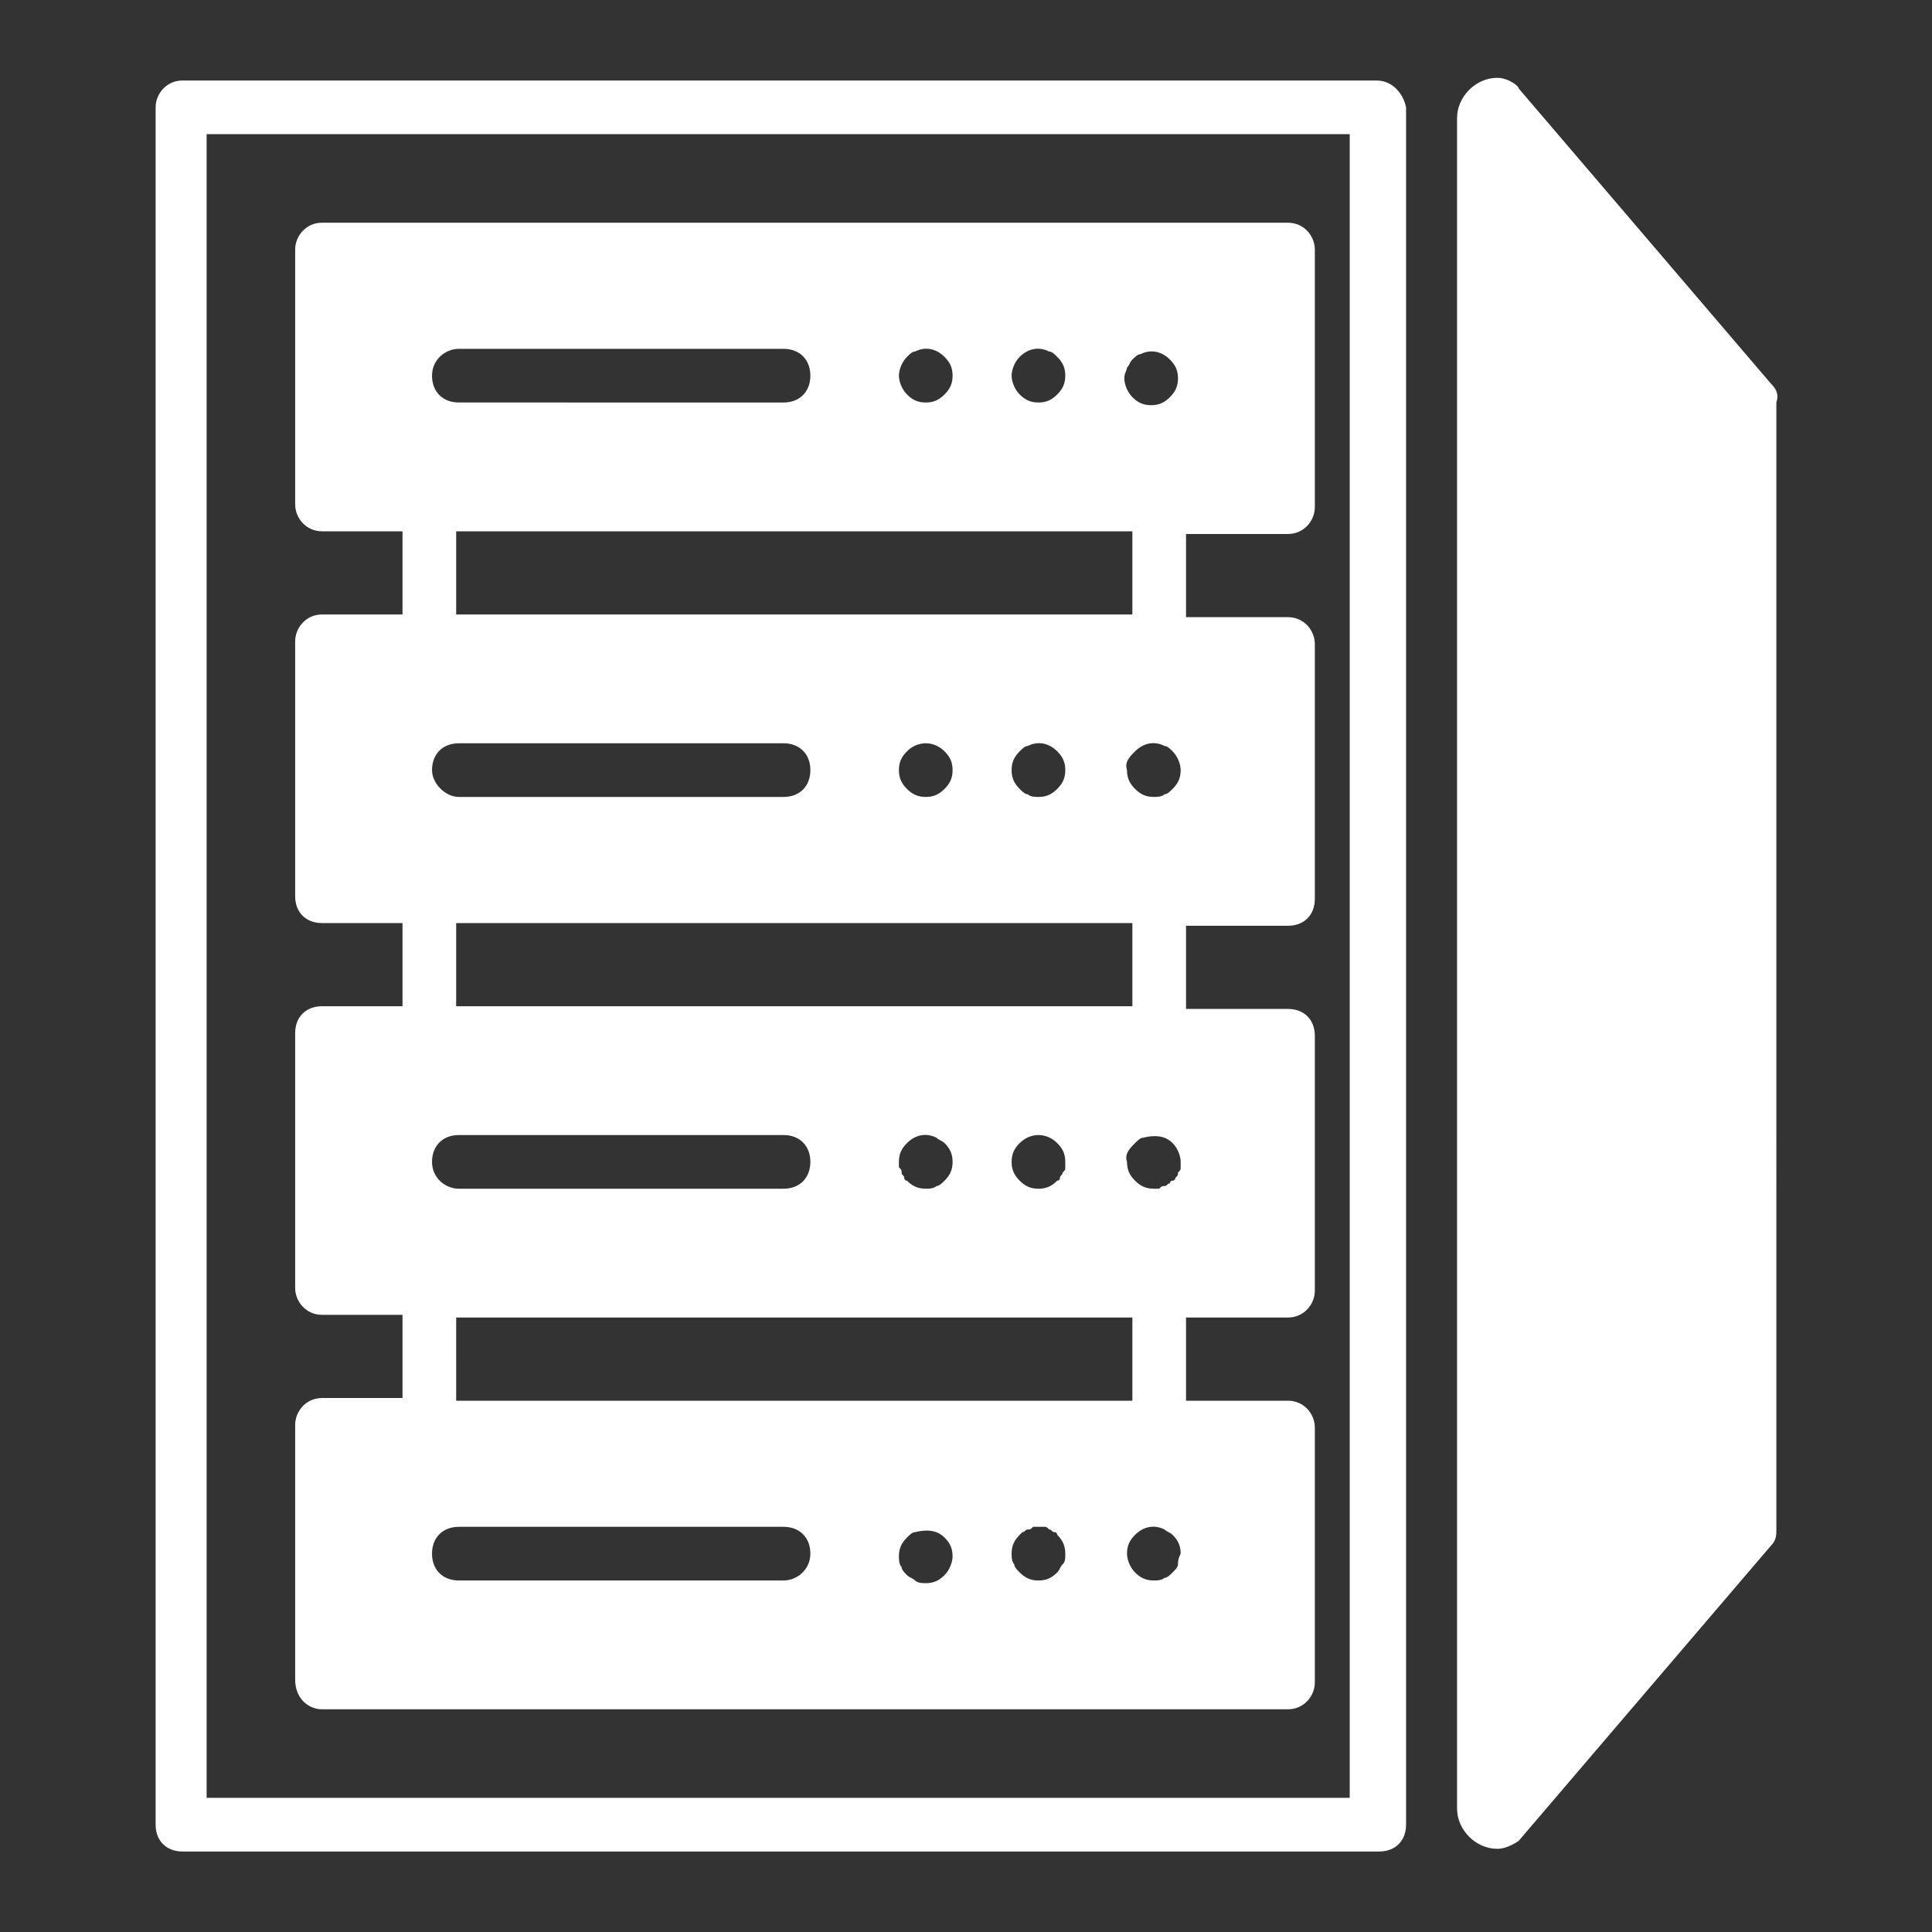
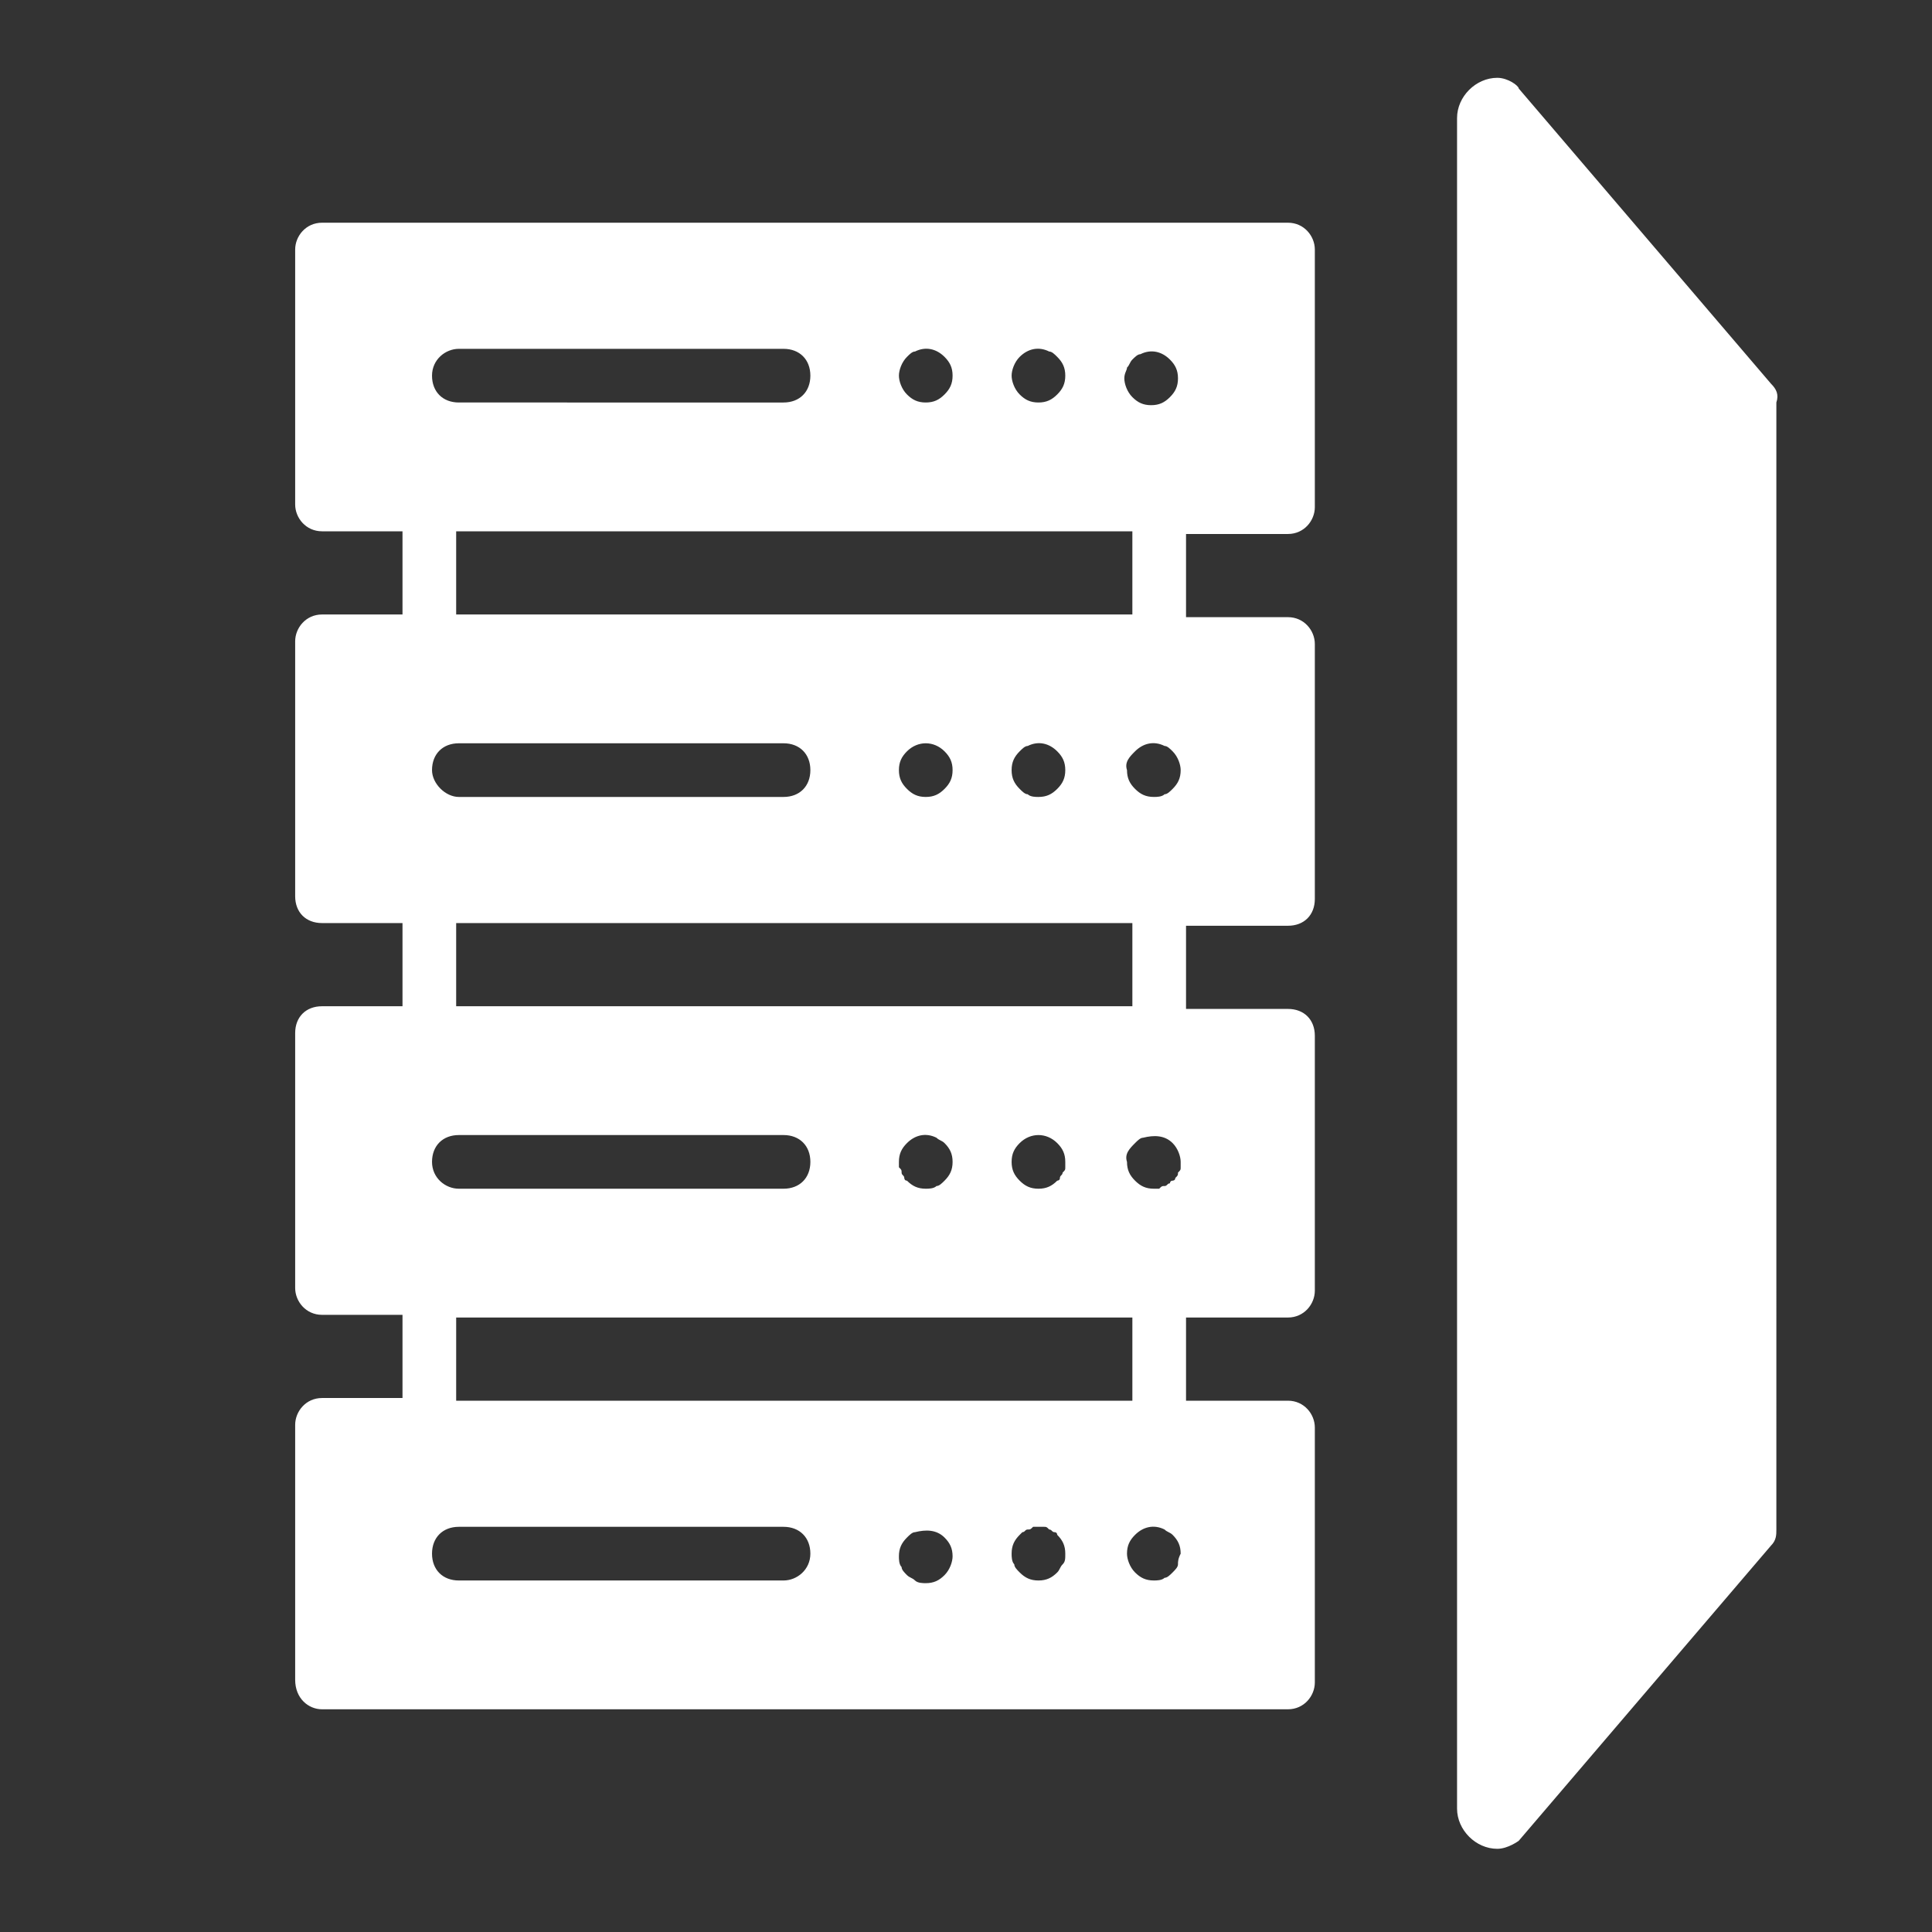
<svg xmlns="http://www.w3.org/2000/svg" version="1.1" width="512" height="512" x="0" y="0" viewBox="0 0 72 72" style="enable-background:new 0 0 512 512" xml:space="preserve" class="">
  <rect x="0" y="0" width="72" height="72" fill="#333333" stroke="none" />
  <g>
    <path d="m66 14.3-9.4-11c0-.1-.4-.4-.8-.4-.8 0-1.5.7-1.5 1.5v63c0 .8.7 1.5 1.5 1.5.4 0 .8-.3.8-.3l9.4-11c.2-.2.2-.4.2-.6V15c.1-.3 0-.5-.2-.7zM12 63.7h36c.6 0 1-.5 1-1v-9.5c0-.5-.4-1-1-1h-3.8v-3.1H48c.6 0 1-.5 1-1v-9.5c0-.6-.4-1-1-1h-3.8v-3.1H48c.6 0 1-.4 1-1V24c0-.5-.4-1-1-1h-3.8v-3.1H48c.6 0 1-.5 1-1V9.3c0-.5-.4-1-1-1H12c-.6 0-1 .5-1 1v9.5c0 .5.4 1 1 1h3v3.1h-3c-.6 0-1 .5-1 1v9.5c0 .6.4 1 1 1h3v3.1h-3c-.6 0-1 .4-1 1V48c0 .5.4 1 1 1h3v3.1h-3c-.6 0-1 .5-1 1v9.5c0 .7.5 1.1 1 1.1zm17.2-4.8H17.1c-.6 0-1-.4-1-1s.4-1 1-1h12.1c.6 0 1 .4 1 1s-.5 1-1 1zm6-.2c-.2.2-.4.3-.7.3-.1 0-.3 0-.4-.1s-.2-.1-.3-.2-.2-.2-.2-.3c-.1-.1-.1-.3-.1-.4 0-.3.1-.5.3-.7.1-.1.2-.2.3-.2.4-.1.8-.1 1.1.2.2.2.3.4.3.7 0 .2-.1.5-.3.7zm4.4-.4c-.1.1-.1.2-.2.3-.2.2-.4.3-.7.3s-.5-.1-.7-.3c-.1-.1-.2-.2-.2-.3-.1-.1-.1-.3-.1-.4 0-.3.1-.5.3-.7l.1-.1c.1 0 .1-.1.2-.1s.1 0 .2-.1h.4c.1 0 .1 0 .2.1.1 0 .1.1.2.1s.1.1.1.1c.2.2.3.4.3.7 0 .2 0 .3-.1.4zm4.3 0c0 .1-.1.2-.2.3s-.2.2-.3.2c-.1.1-.3.1-.4.1-.3 0-.5-.1-.7-.3s-.3-.5-.3-.7c0-.3.1-.5.3-.7.3-.3.7-.4 1.1-.2.1.1.2.1.3.2.2.2.3.4.3.7-.1.2-.1.3-.1.4zm-1.6-15.7c.1-.1.2-.2.3-.2.4-.1.8-.1 1.1.2.2.2.3.5.3.7v.2c0 .1 0 .1-.1.2 0 .1 0 .1-.1.2 0 .1-.1.1-.1.1-.1 0-.1.1-.1.1-.1 0-.1.1-.2.1s-.1 0-.2.1H43c-.3 0-.5-.1-.7-.3s-.3-.4-.3-.7c-.1-.3.1-.5.3-.7zm0-14.6c.3-.3.7-.4 1.1-.2.1 0 .2.1.3.2.2.2.3.5.3.7 0 .3-.1.5-.3.7-.1.1-.2.2-.3.2-.1.1-.3.1-.4.1-.3 0-.5-.1-.7-.3s-.3-.4-.3-.7c-.1-.3.1-.5.3-.7zM42 13.7c.1-.1.1-.2.2-.3s.2-.2.3-.2c.4-.2.8-.1 1.1.2.2.2.3.4.3.7s-.1.5-.3.7-.4.3-.7.3-.5-.1-.7-.3-.3-.5-.3-.7.1-.3.1-.4zm-4-.4c.3-.3.7-.4 1.1-.2.1 0 .2.1.3.2.2.2.3.4.3.7s-.1.5-.3.7-.4.3-.7.3-.5-.1-.7-.3-.3-.5-.3-.7.1-.5.3-.7zm-4.2 0c.1-.1.2-.2.3-.2.4-.2.8-.1 1.1.2.2.2.3.4.3.7s-.1.5-.3.7-.4.3-.7.3-.5-.1-.7-.3-.3-.5-.3-.7.1-.5.3-.7zM17.1 13h12.1c.6 0 1 .4 1 1s-.4 1-1 1H17.1c-.6 0-1-.4-1-1s.5-1 1-1zm-.1 6.8h25.2v3.1H17zm22.7 8.9c0 .3-.1.5-.3.7s-.4.3-.7.3c-.1 0-.3 0-.4-.1-.1 0-.2-.1-.3-.2-.2-.2-.3-.4-.3-.7s.1-.5.3-.7c.1-.1.2-.2.3-.2.4-.2.8-.1 1.1.2.2.2.3.4.3.7zm-4.2 0c0 .3-.1.5-.3.7s-.4.3-.7.3-.5-.1-.7-.3-.3-.4-.3-.7.1-.5.3-.7c.4-.4 1-.4 1.4 0 .2.2.3.4.3.7zm-19.4 0c0-.6.4-1 1-1h12.1c.6 0 1 .4 1 1s-.4 1-1 1H17.1c-.5 0-1-.5-1-1zm.9 5.7h25.2v3.1H17zm22.7 8.9v.2c0 .1 0 .1-.1.2 0 .1-.1.1-.1.2s-.1.1-.1.1c-.2.2-.4.3-.7.3s-.5-.1-.7-.3-.3-.4-.3-.7.1-.5.3-.7c.4-.4 1-.4 1.4 0 .2.2.3.4.3.7zm-4.2 0c0 .3-.1.5-.3.7-.1.1-.2.2-.3.2-.1.1-.3.1-.4.1-.3 0-.5-.1-.7-.3-.1 0-.1-.1-.1-.1 0-.1-.1-.1-.1-.2s0-.1-.1-.2v-.2c0-.3.1-.5.3-.7.3-.3.7-.4 1.1-.2.1.1.2.1.3.2.2.2.3.4.3.7zm-19.4 0c0-.6.4-1 1-1h12.1c.6 0 1 .4 1 1s-.4 1-1 1H17.1c-.5 0-1-.4-1-1zm.9 5.8h25.2v3.1H17z" fill="#ffffff" opacity="1" data-original="#000000" />
-     <path d="M51.3 3H6.8c-.6 0-1 .5-1 1v64c0 .6.4 1 1 1h44.6c.6 0 1-.4 1-1V4c-.1-.5-.5-1-1.1-1zm-1 64H7.7V5h42.6z" fill="#ffffff" opacity="1" data-original="#000000" />
  </g>
</svg>